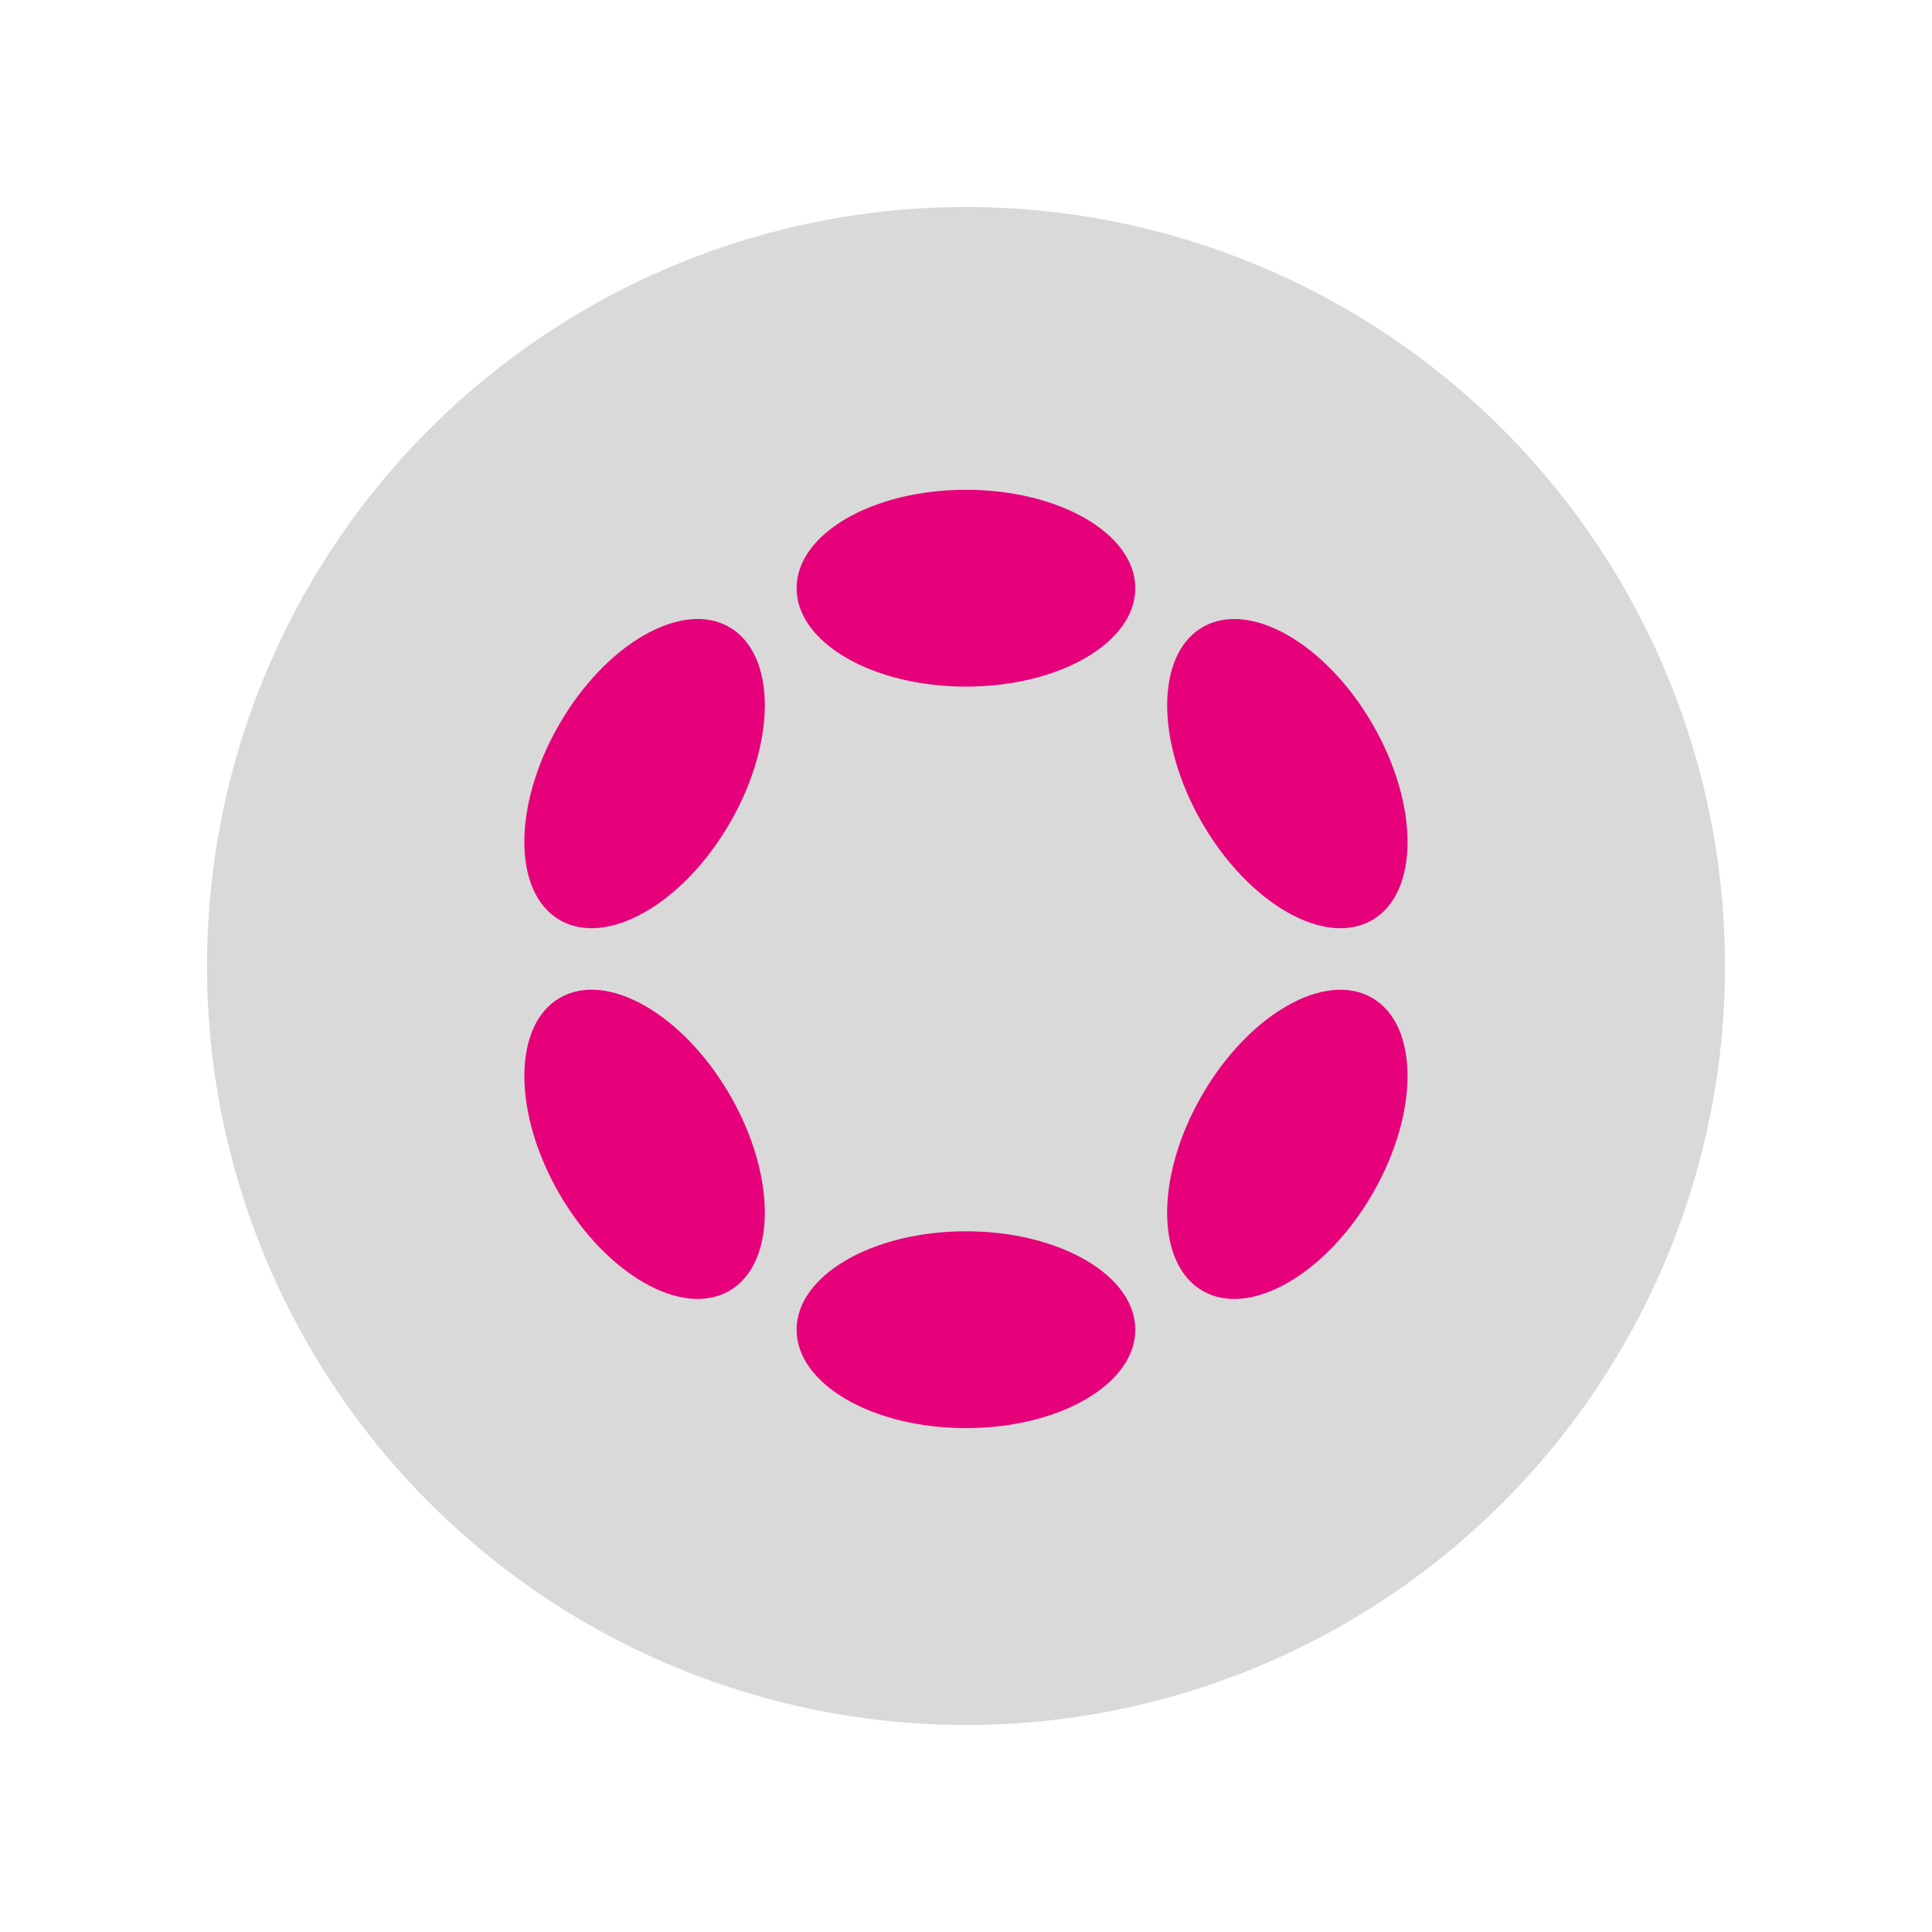
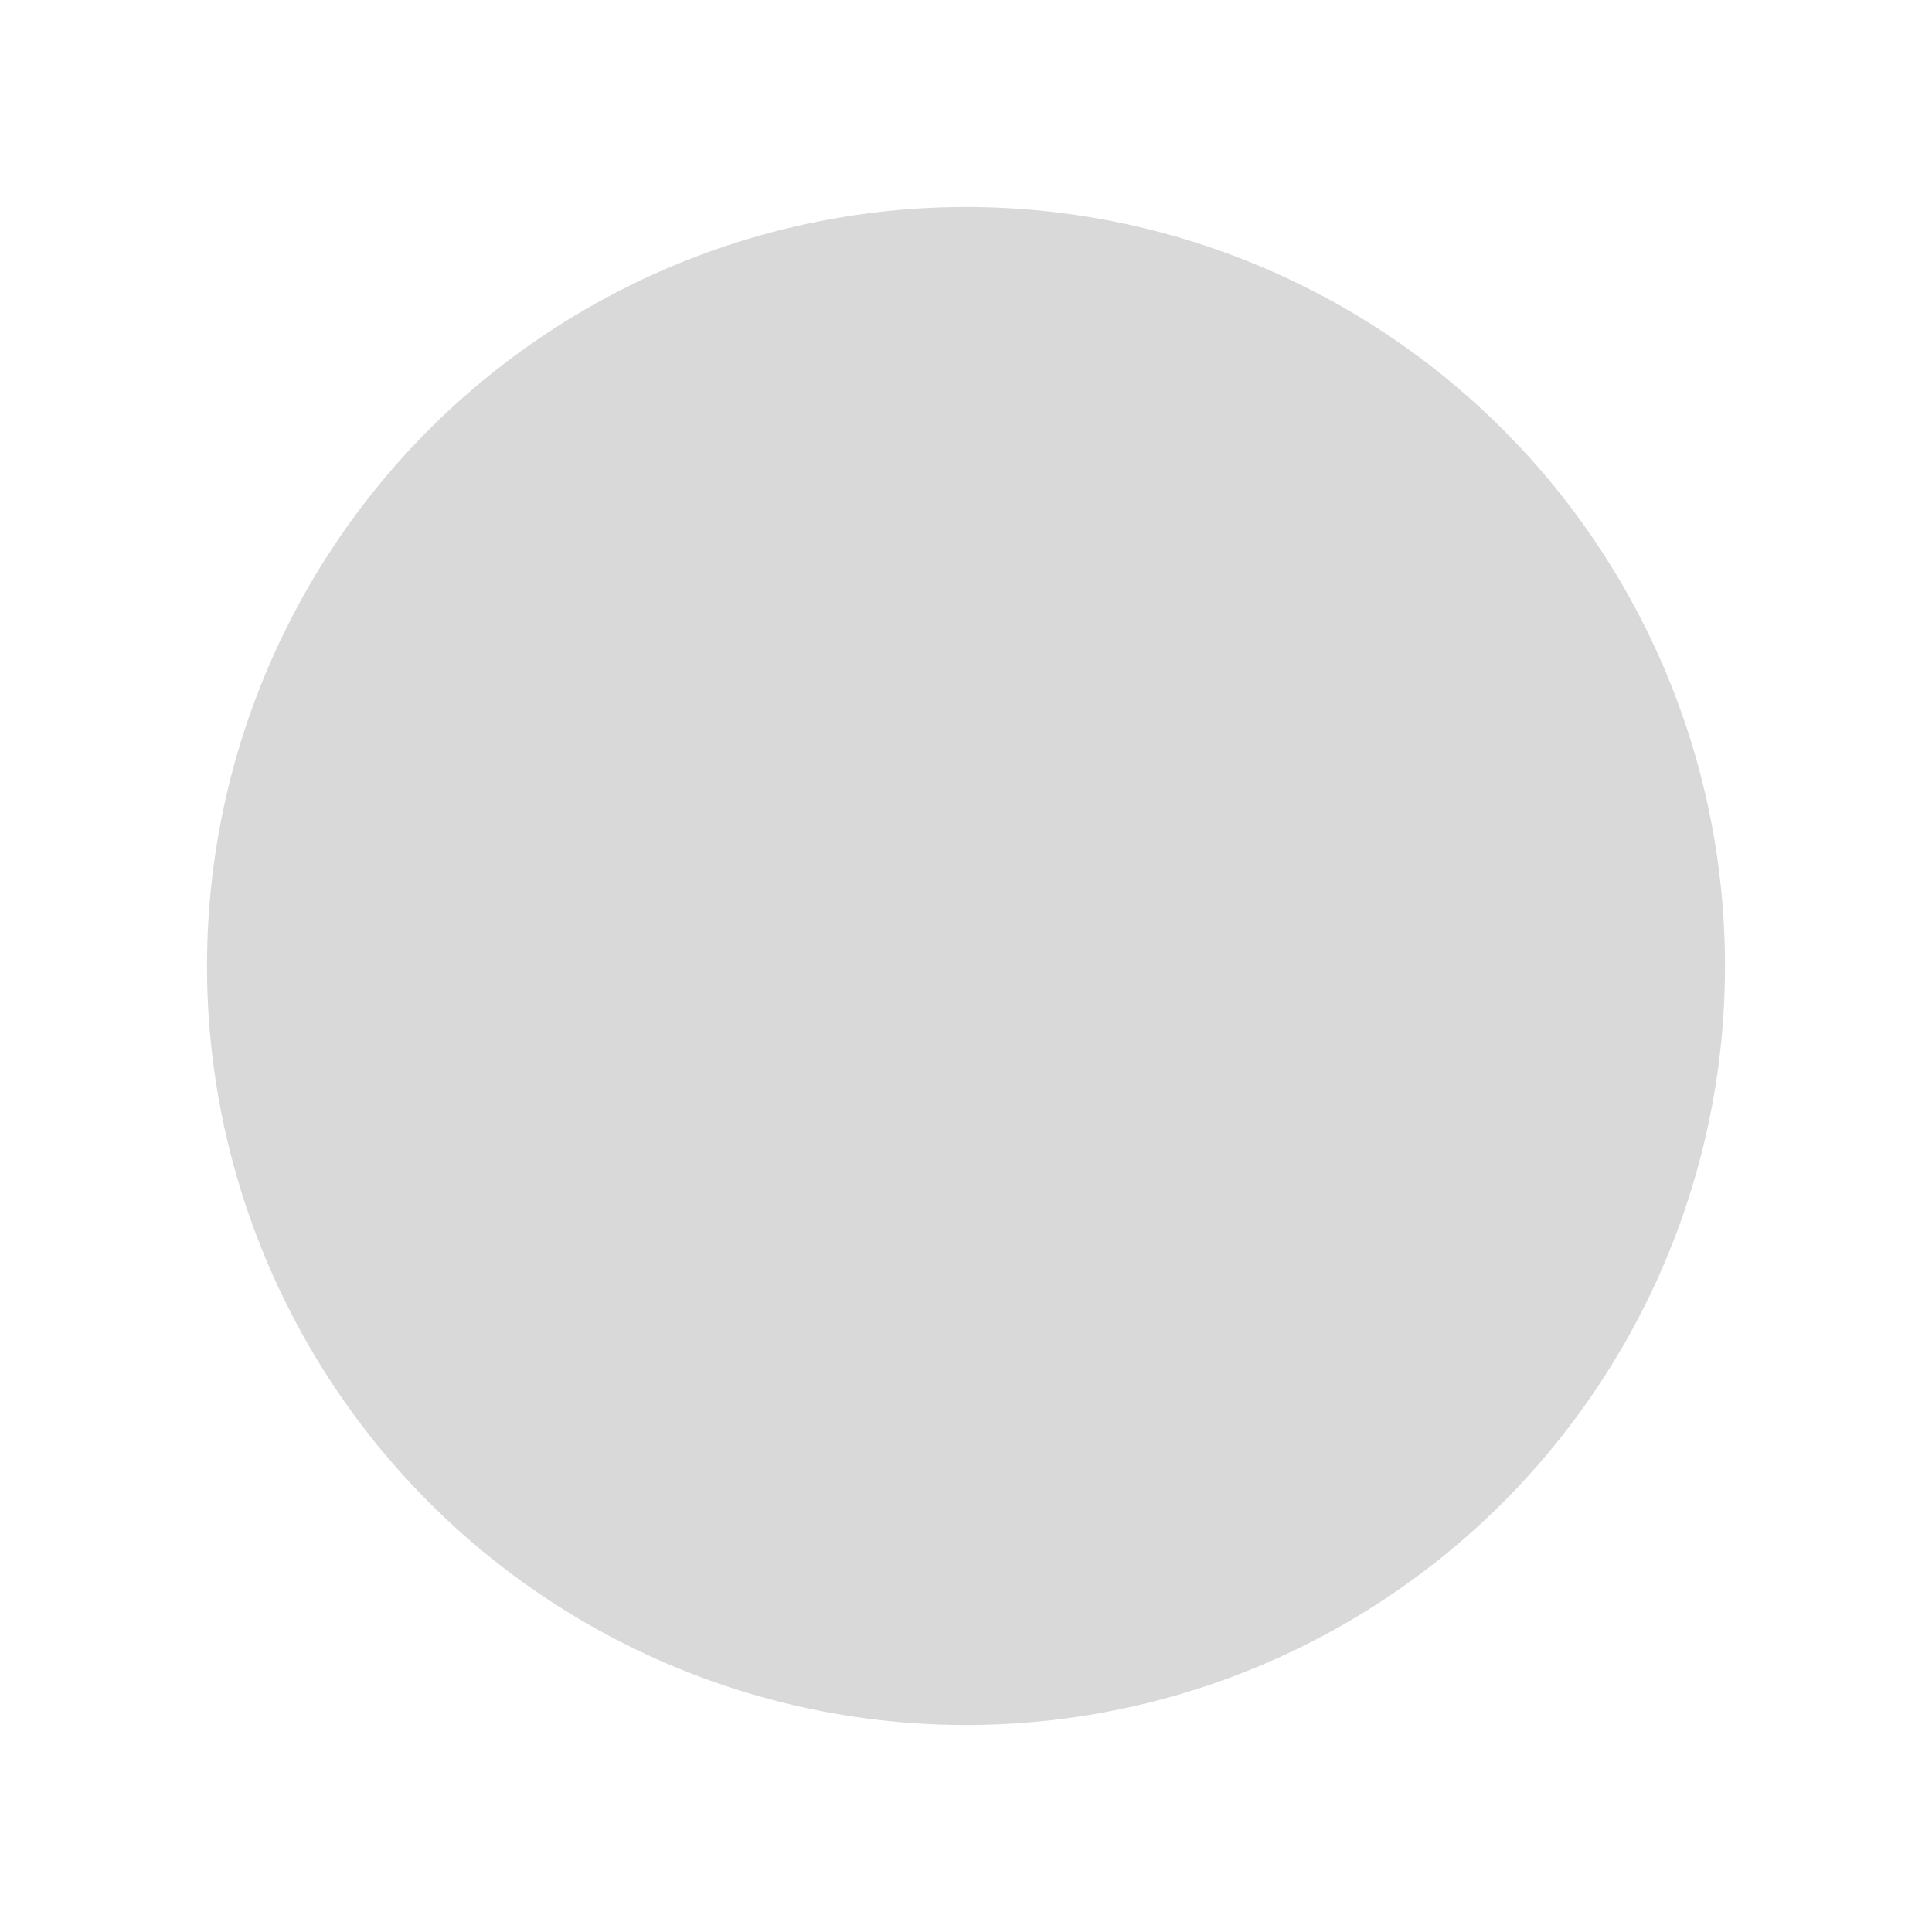
<svg xmlns="http://www.w3.org/2000/svg" width="70" height="70" viewBox="0 0 70 70" fill="none">
  <circle cx="35" cy="35" r="27.5" fill="#D9D9D9" />
  <g clip-path="url(#clip0_159_5498)">
-     <path d="M34.999 24.877C38.388 24.877 41.135 23.281 41.135 21.312C41.135 19.343 38.388 17.746 34.999 17.746C31.61 17.746 28.862 19.343 28.862 21.312C28.862 23.281 31.61 24.877 34.999 24.877Z" fill="#E6007A" />
    <path d="M34.999 51.744C38.388 51.744 41.135 50.147 41.135 48.178C41.135 46.209 38.388 44.612 34.999 44.612C31.61 44.612 28.862 46.209 28.862 48.178C28.862 50.147 31.61 51.744 34.999 51.744Z" fill="#E6007A" />
    <path d="M26.447 29.813C28.142 26.881 28.131 23.705 26.423 22.72C24.715 21.735 21.956 23.313 20.262 26.245C18.567 29.177 18.578 32.353 20.286 33.338C21.994 34.324 24.753 32.745 26.447 29.813Z" fill="#E6007A" />
-     <path d="M49.733 43.245C51.428 40.312 51.418 37.137 49.711 36.153C48.004 35.168 45.246 36.747 43.552 39.679C41.857 42.611 41.867 45.786 43.574 46.771C45.281 47.756 48.039 46.177 49.733 43.245Z" fill="#E6007A" />
-     <path d="M26.423 46.77C28.131 45.785 28.142 42.609 26.448 39.677C24.753 36.745 21.995 35.166 20.287 36.152C18.579 37.137 18.568 40.313 20.262 43.245C21.957 46.177 24.715 47.755 26.423 46.77Z" fill="#E6007A" />
+     <path d="M26.423 46.77C28.131 45.785 28.142 42.609 26.448 39.677C24.753 36.745 21.995 35.166 20.287 36.152C18.579 37.137 18.568 40.313 20.262 43.245C21.957 46.177 24.715 47.755 26.423 46.77" fill="#E6007A" />
    <path d="M49.712 33.339C51.419 32.354 51.429 29.179 49.735 26.247C48.04 23.315 45.283 21.736 43.576 22.721C41.869 23.705 41.859 26.88 43.553 29.813C45.248 32.745 48.005 34.324 49.712 33.339Z" fill="#E6007A" />
  </g>
  <defs>
    <clipPath id="clip0_159_5498">
-       <rect width="32" height="34" fill="white" transform="translate(19 17.746)" />
-     </clipPath>
+       </clipPath>
  </defs>
</svg>